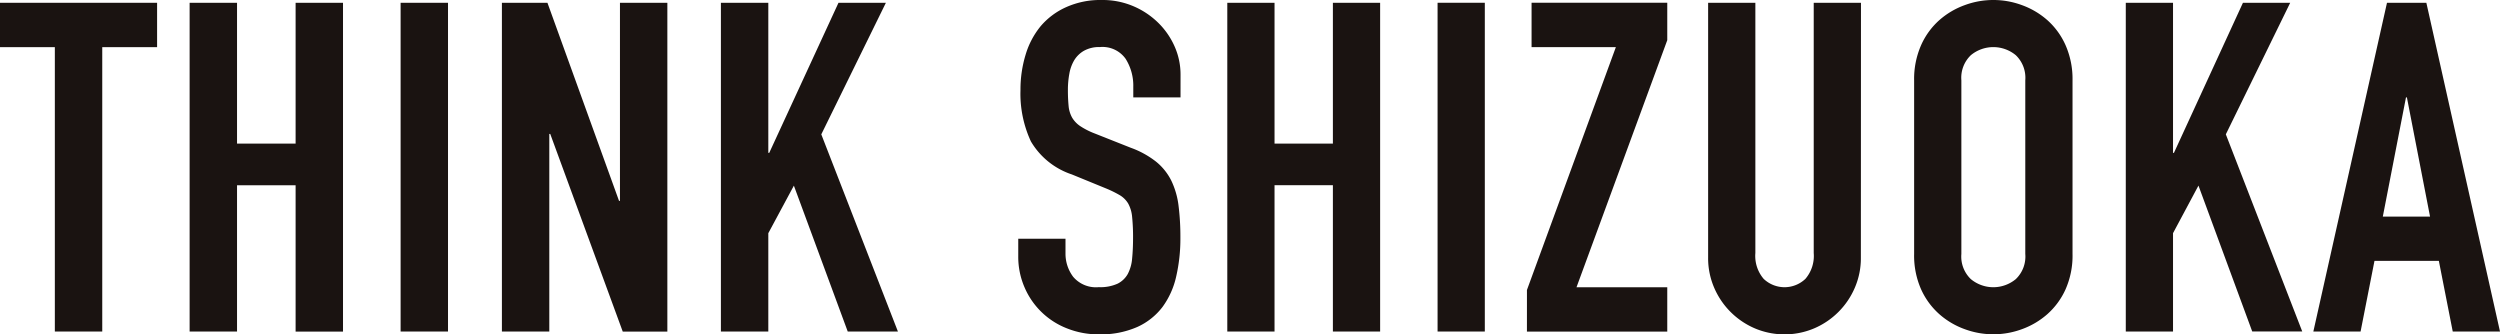
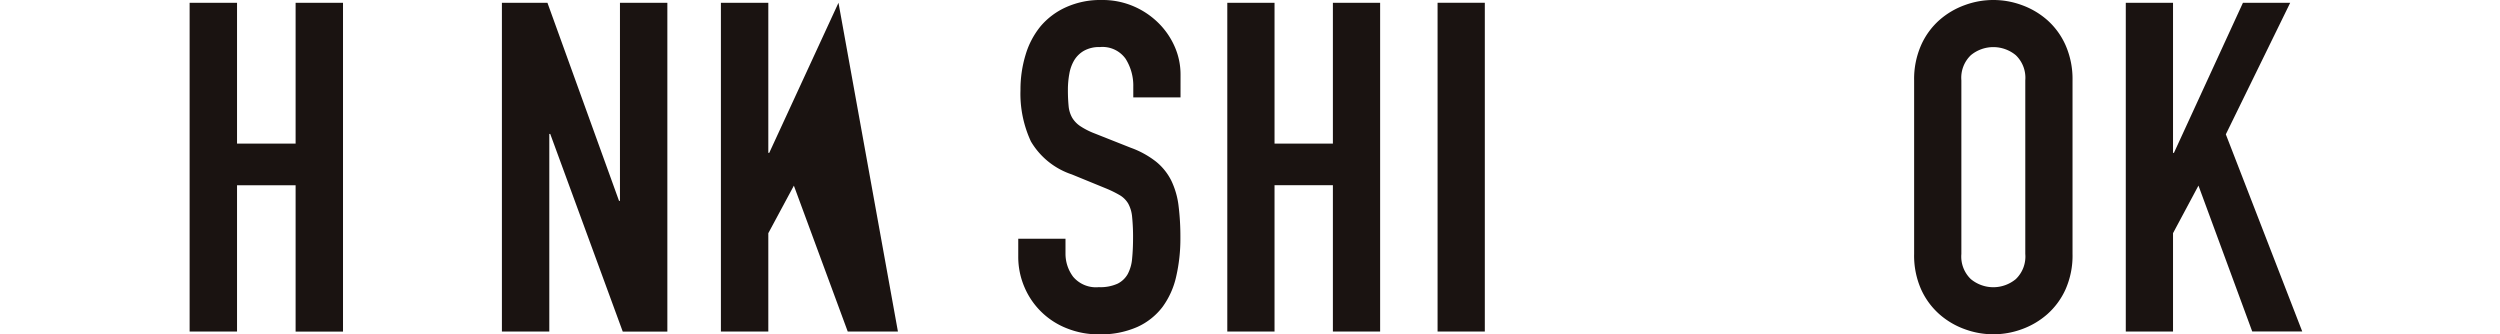
<svg xmlns="http://www.w3.org/2000/svg" width="172" height="23" viewBox="0 0 172 23">
  <defs>
    <clipPath id="a">
      <rect width="172" height="23" fill="none" />
    </clipPath>
  </defs>
  <g transform="translate(-130 -29)">
    <g transform="translate(130 29)">
-       <path d="M0,.348V3.4H3.773V22.965H7.035V3.4h3.773V.348Z" transform="translate(0 -0.156)" fill="#1a1311" />
      <path d="M31,.348v9.689H26.97V.348H23.708V22.965H26.97V12.9H31v10.07h3.261V.348Z" transform="translate(-10.662 -0.156)" fill="#1a1311" />
-       <rect width="3.261" height="22.617" transform="translate(27.562 0.192)" fill="#1a1311" />
      <path d="M71.111.348V13.975h-.064L66.122.348H62.989V22.965H66.25V9.369h.064l4.989,13.6h3.069V.348Z" transform="translate(-28.458 -0.156)" fill="#1a1311" />
-       <path d="M98.564.348,93.8,10.672h-.064V.348H90.474V22.965h3.262V16.2l1.759-3.272L99.2,22.965h3.453L97.381,9.4,101.825.348Z" transform="translate(-40.876 -0.156)" fill="#1a1311" />
+       <path d="M98.564.348,93.8,10.672h-.064V.348H90.474V22.965h3.262V16.2l1.759-3.272L99.2,22.965h3.453Z" transform="translate(-40.876 -0.156)" fill="#1a1311" />
    </g>
    <g transform="translate(130 29)" clip-path="url(#a)">
      <path d="M138.932,6.7h-3.25v-.73a3.455,3.455,0,0,0-.526-1.922,1.946,1.946,0,0,0-1.768-.81,2.132,2.132,0,0,0-1.1.255,1.879,1.879,0,0,0-.669.651,2.725,2.725,0,0,0-.335.922,6.059,6.059,0,0,0-.1,1.1,11.174,11.174,0,0,0,.048,1.127,2,2,0,0,0,.239.794,1.832,1.832,0,0,0,.558.588,5.092,5.092,0,0,0,1,.508l2.485.985a6.207,6.207,0,0,1,1.753.969,3.953,3.953,0,0,1,1.035,1.3,5.523,5.523,0,0,1,.494,1.716,17.2,17.2,0,0,1,.127,2.208,11.6,11.6,0,0,1-.287,2.653,5.6,5.6,0,0,1-.94,2.1,4.515,4.515,0,0,1-1.737,1.381,6.208,6.208,0,0,1-2.645.508,5.8,5.8,0,0,1-2.2-.413,5.23,5.23,0,0,1-2.916-2.827,5.26,5.26,0,0,1-.43-2.129V16.424h3.25v1.017a2.642,2.642,0,0,0,.526,1.6,2.052,2.052,0,0,0,1.768.715,2.855,2.855,0,0,0,1.29-.239,1.642,1.642,0,0,0,.7-.666,2.759,2.759,0,0,0,.3-1.065q.063-.635.064-1.4a13.729,13.729,0,0,0-.064-1.461,2.335,2.335,0,0,0-.271-.922,1.657,1.657,0,0,0-.574-.572,7.79,7.79,0,0,0-.972-.476l-2.327-.953a5.148,5.148,0,0,1-2.82-2.272,7.79,7.79,0,0,1-.717-3.543,8.2,8.2,0,0,1,.35-2.414,5.622,5.622,0,0,1,1.036-1.969A4.945,4.945,0,0,1,131.062.493,5.734,5.734,0,0,1,133.516,0a5.409,5.409,0,0,1,2.214.445,5.515,5.515,0,0,1,1.721,1.175,5.244,5.244,0,0,1,1.1,1.636,4.736,4.736,0,0,1,.382,1.859Z" transform="translate(-57.712 0)" fill="#1a1311" />
      <path d="M153.986.349h3.25v9.69h4.015V.349h3.25V22.968h-3.25V12.9h-4.015V22.968h-3.25Z" transform="translate(-69.548 -0.158)" fill="#1a1311" />
      <rect width="3.25" height="22.619" transform="translate(98.905 0.19)" fill="#1a1311" />
-       <path d="M191.582,20.108,197.7,3.4h-5.8V.348h9.336V2.922l-6.245,17h6.245v3.049h-9.655Z" transform="translate(-86.528 -0.158)" fill="#1a1311" />
-       <path d="M224.818,17.885a5.119,5.119,0,0,1-.415,2.065,5.311,5.311,0,0,1-2.8,2.8,5.244,5.244,0,0,1-4.079,0,5.318,5.318,0,0,1-2.8-2.8,5.119,5.119,0,0,1-.415-2.065V.349h3.25V17.567a2.426,2.426,0,0,0,.573,1.779,2.084,2.084,0,0,0,2.868,0,2.419,2.419,0,0,0,.574-1.779V.349h3.251Z" transform="translate(-96.79 -0.158)" fill="#1a1311" />
      <path d="M240.161,5.528a5.771,5.771,0,0,1,.478-2.415A5.047,5.047,0,0,1,241.9,1.381,5.422,5.422,0,0,1,243.651.35a5.662,5.662,0,0,1,3.919,0,5.434,5.434,0,0,1,1.752,1.032,5.04,5.04,0,0,1,1.259,1.731,5.771,5.771,0,0,1,.478,2.415V17.472a5.732,5.732,0,0,1-.478,2.43,5.067,5.067,0,0,1-1.259,1.716,5.426,5.426,0,0,1-1.752,1.032,5.67,5.67,0,0,1-3.919,0,5.414,5.414,0,0,1-1.753-1.032,5.074,5.074,0,0,1-1.259-1.716,5.732,5.732,0,0,1-.478-2.43Zm3.25,11.945a2.149,2.149,0,0,0,.653,1.731,2.424,2.424,0,0,0,3.091,0,2.15,2.15,0,0,0,.654-1.731V5.528a2.152,2.152,0,0,0-.654-1.731,2.426,2.426,0,0,0-3.091,0,2.152,2.152,0,0,0-.653,1.731Z" transform="translate(-108.469 0)" fill="#1a1311" />
      <path d="M266.717.349h3.25V10.673h.064L274.778.349h3.251L273.6,9.4l5.258,13.565h-3.441l-3.7-10.038L269.967,16.2v6.766h-3.25Z" transform="translate(-120.463 -0.158)" fill="#1a1311" />
-       <path d="M295.317.349h2.708l5.067,22.619h-3.251l-.956-4.861h-4.429l-.956,4.861h-3.25Zm1.37,6.512h-.064l-1.594,8.2h3.25Z" transform="translate(-131.092 -0.158)" fill="#1a1311" />
    </g>
  </g>
</svg>